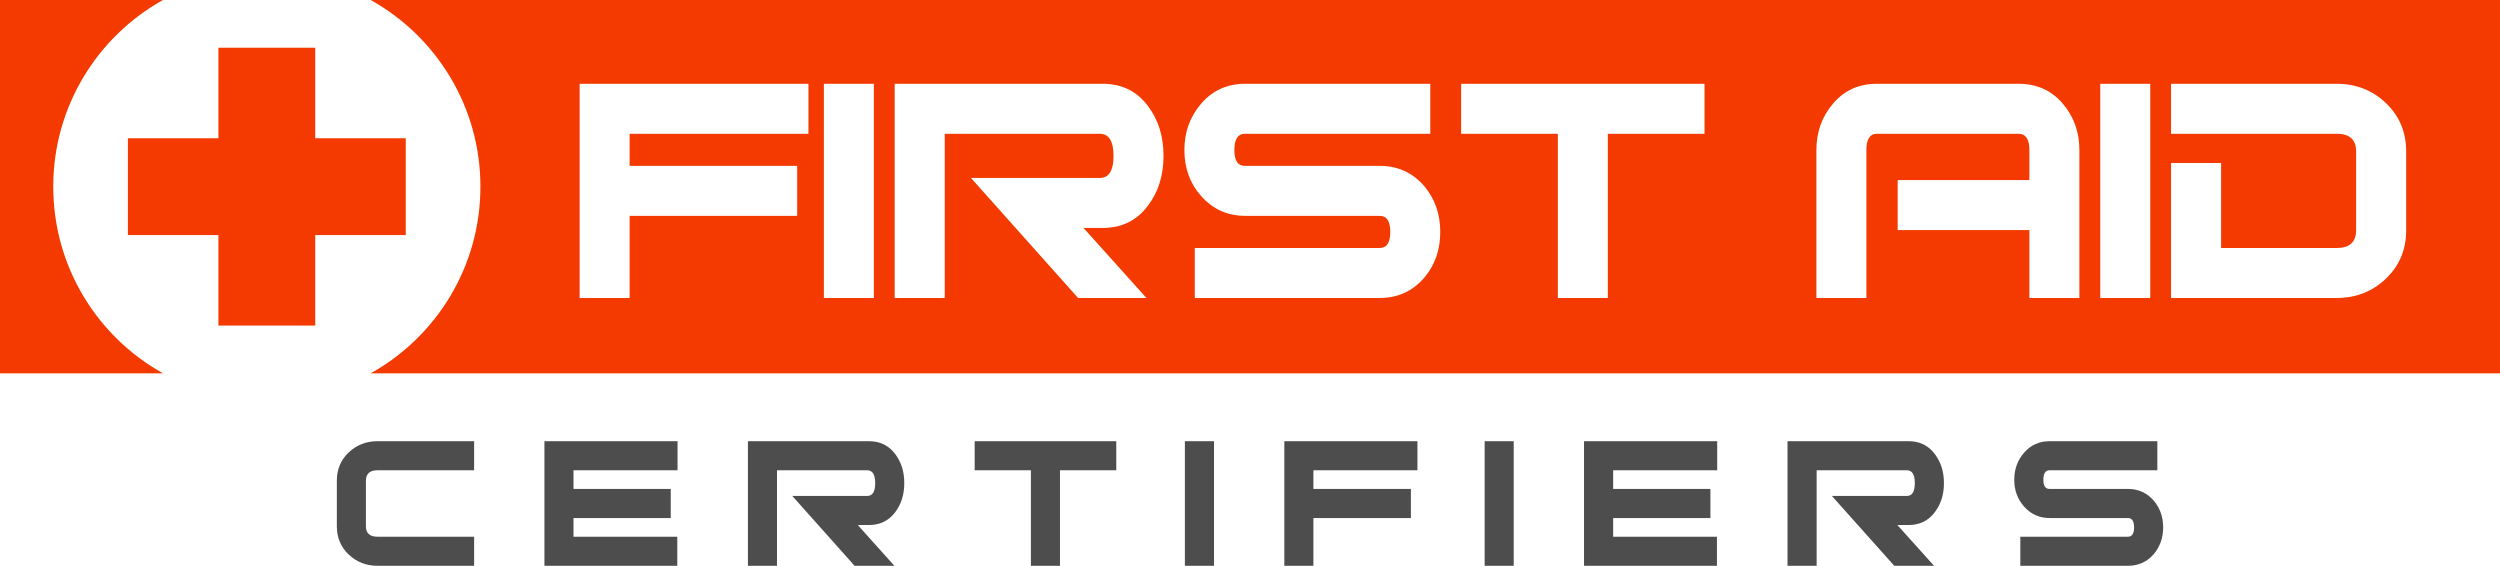
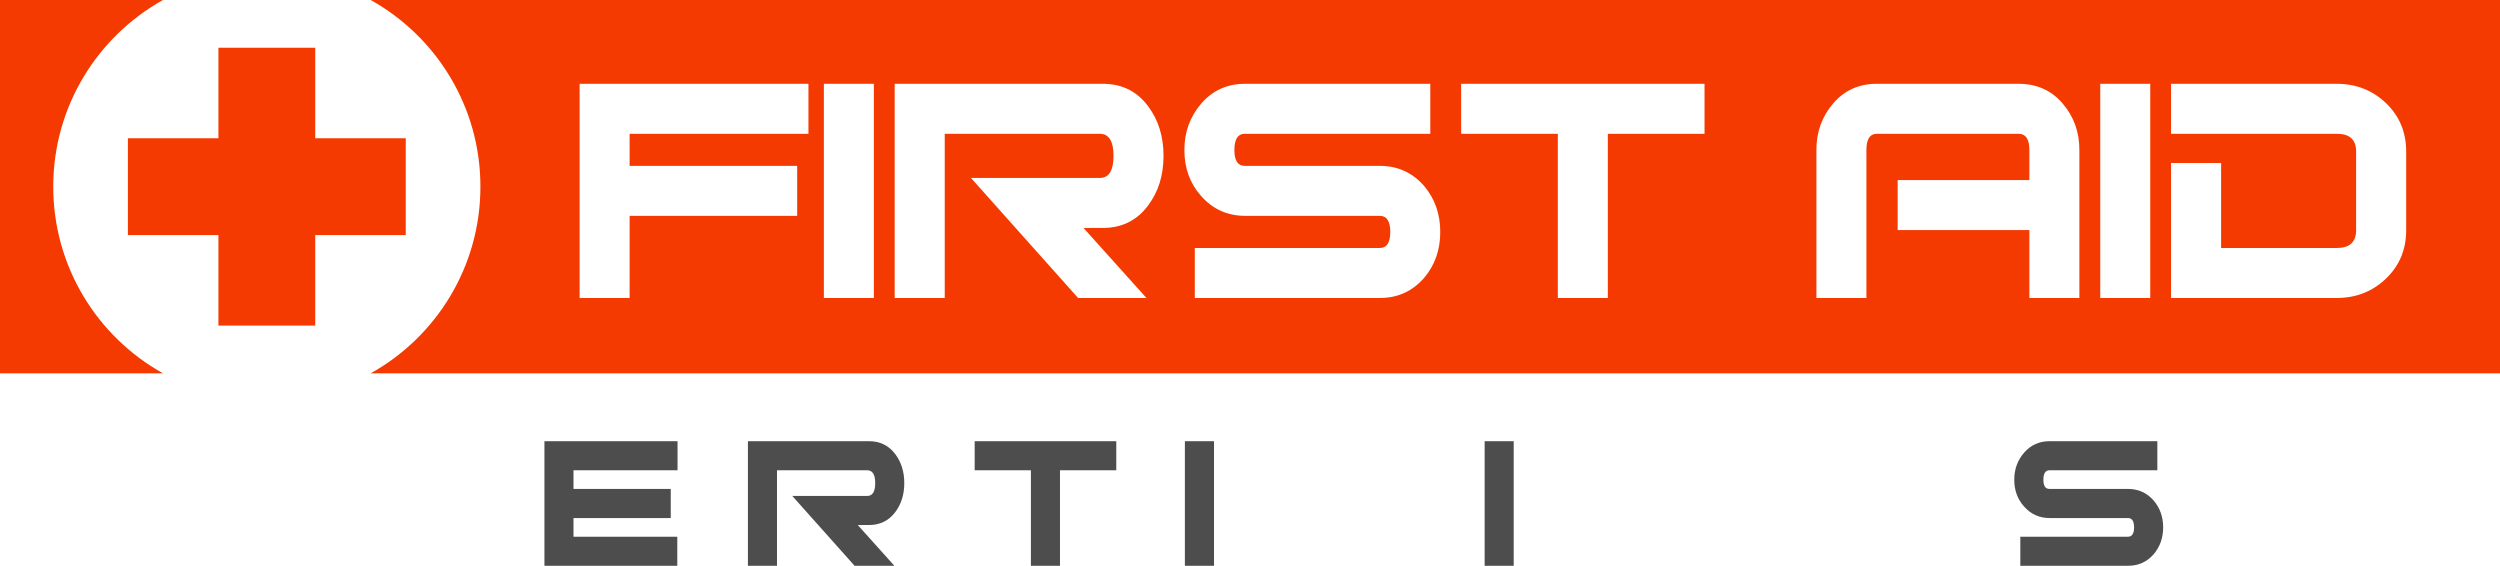
<svg xmlns="http://www.w3.org/2000/svg" viewBox="0 0 408.5 92.45">
  <g fill="#4d4d4d">
-     <path d="m61.7 76.84h15.77v-4.75h-15.77c-1.85 0-3.42.61-4.72 1.83-1.29 1.23-1.94 2.76-1.94 4.61v7.47c0 1.85.65 3.39 1.94 4.61 1.3 1.23 2.87 1.84 4.72 1.84h15.77v-4.75h-15.77c-1.27 0-1.91-.57-1.91-1.7v-7.46c0-1.13.64-1.7 1.91-1.7z" />
    <path d="m110.71 76.84v-4.75h-21.75v20.36h21.71v-4.75h-16.96v-3.05h15.89v-4.76h-15.89v-3.05z" />
    <path d="m146.3 83.66c.97-1.3 1.46-2.87 1.46-4.72s-.49-3.42-1.46-4.72c-1.06-1.42-2.5-2.13-4.32-2.13h-19.77v20.36h4.75v-15.61h14.74c.87 0 1.31.7 1.31 2.1s-.44 2.1-1.31 2.1h-12.24l10.18 11.41h6.5l-5.98-6.66h1.82c1.82 0 3.26-.71 4.32-2.13z" />
    <path d="m159.26 72.09v4.75h9.19v15.61h4.75v-15.61h9.2v-4.75z" />
    <path d="m193.61 72.09v20.36h4.76v-20.36z" />
-     <path d="m231.61 76.84v-4.75h-21.75v20.36h4.75v-7.8h15.93v-4.76h-15.93v-3.05z" />
    <path d="m242.59 72.09v20.36h4.75v-20.36z" />
-     <path d="m280.59 76.84v-4.75h-21.76v20.36h21.72v-4.75h-16.96v-3.05h15.89v-4.76h-15.89v-3.05z" />
-     <path d="m316.17 83.66c.98-1.3 1.47-2.87 1.47-4.72s-.49-3.42-1.47-4.72c-1.05-1.42-2.49-2.13-4.32-2.13h-19.77v20.36h4.76v-15.61h14.74c.87 0 1.3.7 1.3 2.1s-.43 2.1-1.3 2.1h-12.25l10.19 11.41h6.5l-5.99-6.66h1.82c1.83 0 3.27-.71 4.32-2.13z" />
    <path d="m351.91 81.79c-1.11-1.27-2.51-1.9-4.21-1.9h-12.82c-.67 0-.99-.5-.99-1.5s.32-1.55.99-1.55h17.63v-4.75h-17.59c-1.7 0-3.08.62-4.17 1.86-1.08 1.24-1.62 2.72-1.62 4.44s.53 3.17 1.59 4.36c1.1 1.26 2.5 1.9 4.2 1.9h12.79c.66 0 1 .51 1 1.52s-.34 1.53-1 1.53h-17.59v4.75h17.59c1.7 0 3.1-.63 4.2-1.89 1.03-1.21 1.55-2.68 1.55-4.39s-.52-3.17-1.55-4.38z" />
  </g>
  <path d="m26.63 61h-26.63v-61h26.63c-10.7 5.97-17.93 17.39-17.93 30.5s7.23 24.54 17.93 30.5z" fill="#f43a00" />
  <path d="m66.3 38.41h-14.79v14.79h-15.82v-14.79h-14.79v-15.82h14.79v-14.79h15.82v14.79h14.79z" fill="#f43a00" />
  <path d="m60.57 0c10.7 5.97 17.93 17.39 17.93 30.5s-7.23 24.54-17.93 30.5h347.93v-61zm71.53 21.86h-29.22v5.24h27.38v8.17h-27.38v13.42h-8.17v-35h37.39zm10.69 26.83h-8.17v-35h8.17zm44.81-15.12c-1.81 2.45-4.29 3.68-7.42 3.68h-3.13l10.28 11.44h-11.17l-17.5-19.61h21.04c1.5 0 2.25-1.21 2.25-3.61s-.75-3.61-2.25-3.61h-25.33v26.83h-8.18v-35h33.99c3.13 0 5.61 1.22 7.42 3.67 1.68 2.23 2.52 4.93 2.52 8.11s-.84 5.88-2.52 8.1zm45.08 11.86c-1.9 2.17-4.31 3.26-7.21 3.26h-30.24v-8.17h30.24c1.13 0 1.7-.87 1.7-2.62s-.57-2.63-1.7-2.63h-22c-2.91 0-5.31-1.09-7.22-3.26-1.82-2.05-2.72-4.54-2.72-7.5s.93-5.49 2.79-7.63c1.86-2.13 4.24-3.19 7.15-3.19h30.24v8.17h-30.31c-1.13 0-1.7.88-1.7 2.65s.57 2.59 1.7 2.59h22.05c2.91 0 5.32 1.09 7.23 3.26 1.77 2.08 2.66 4.6 2.66 7.54s-.88 5.45-2.66 7.53zm45.84-23.57h-15.8v26.83h-8.17v-26.83h-15.8v-8.17h39.77zm61.25 26.83h-8.17v-11.1h-21.52v-8.17h21.52v-4.91c0-1.77-.59-2.65-1.77-2.65h-23.16c-1.13 0-1.7.88-1.7 2.65v24.18h-8.17v-24.2c0-2.94.92-5.48 2.76-7.61 1.83-2.13 4.21-3.19 7.11-3.19h23.16c2.95 0 5.35 1.06 7.18 3.19 1.84 2.13 2.76 4.67 2.76 7.61zm11.58 0h-8.17v-35h8.17zm41.82-11.08c0 3.17-1.1 5.81-3.31 7.92-2.2 2.11-4.89 3.16-8.07 3.16h-27.04v-22.06h8.18v13.89h18.92c2.1 0 3.14-.98 3.14-2.92v-12.83c0-1.94-1.04-2.91-3.14-2.91h-27.1v-8.17h27.04c3.18 0 5.87 1.05 8.07 3.15 2.21 2.11 3.31 4.75 3.31 7.92z" fill="#f43a00" />
</svg>